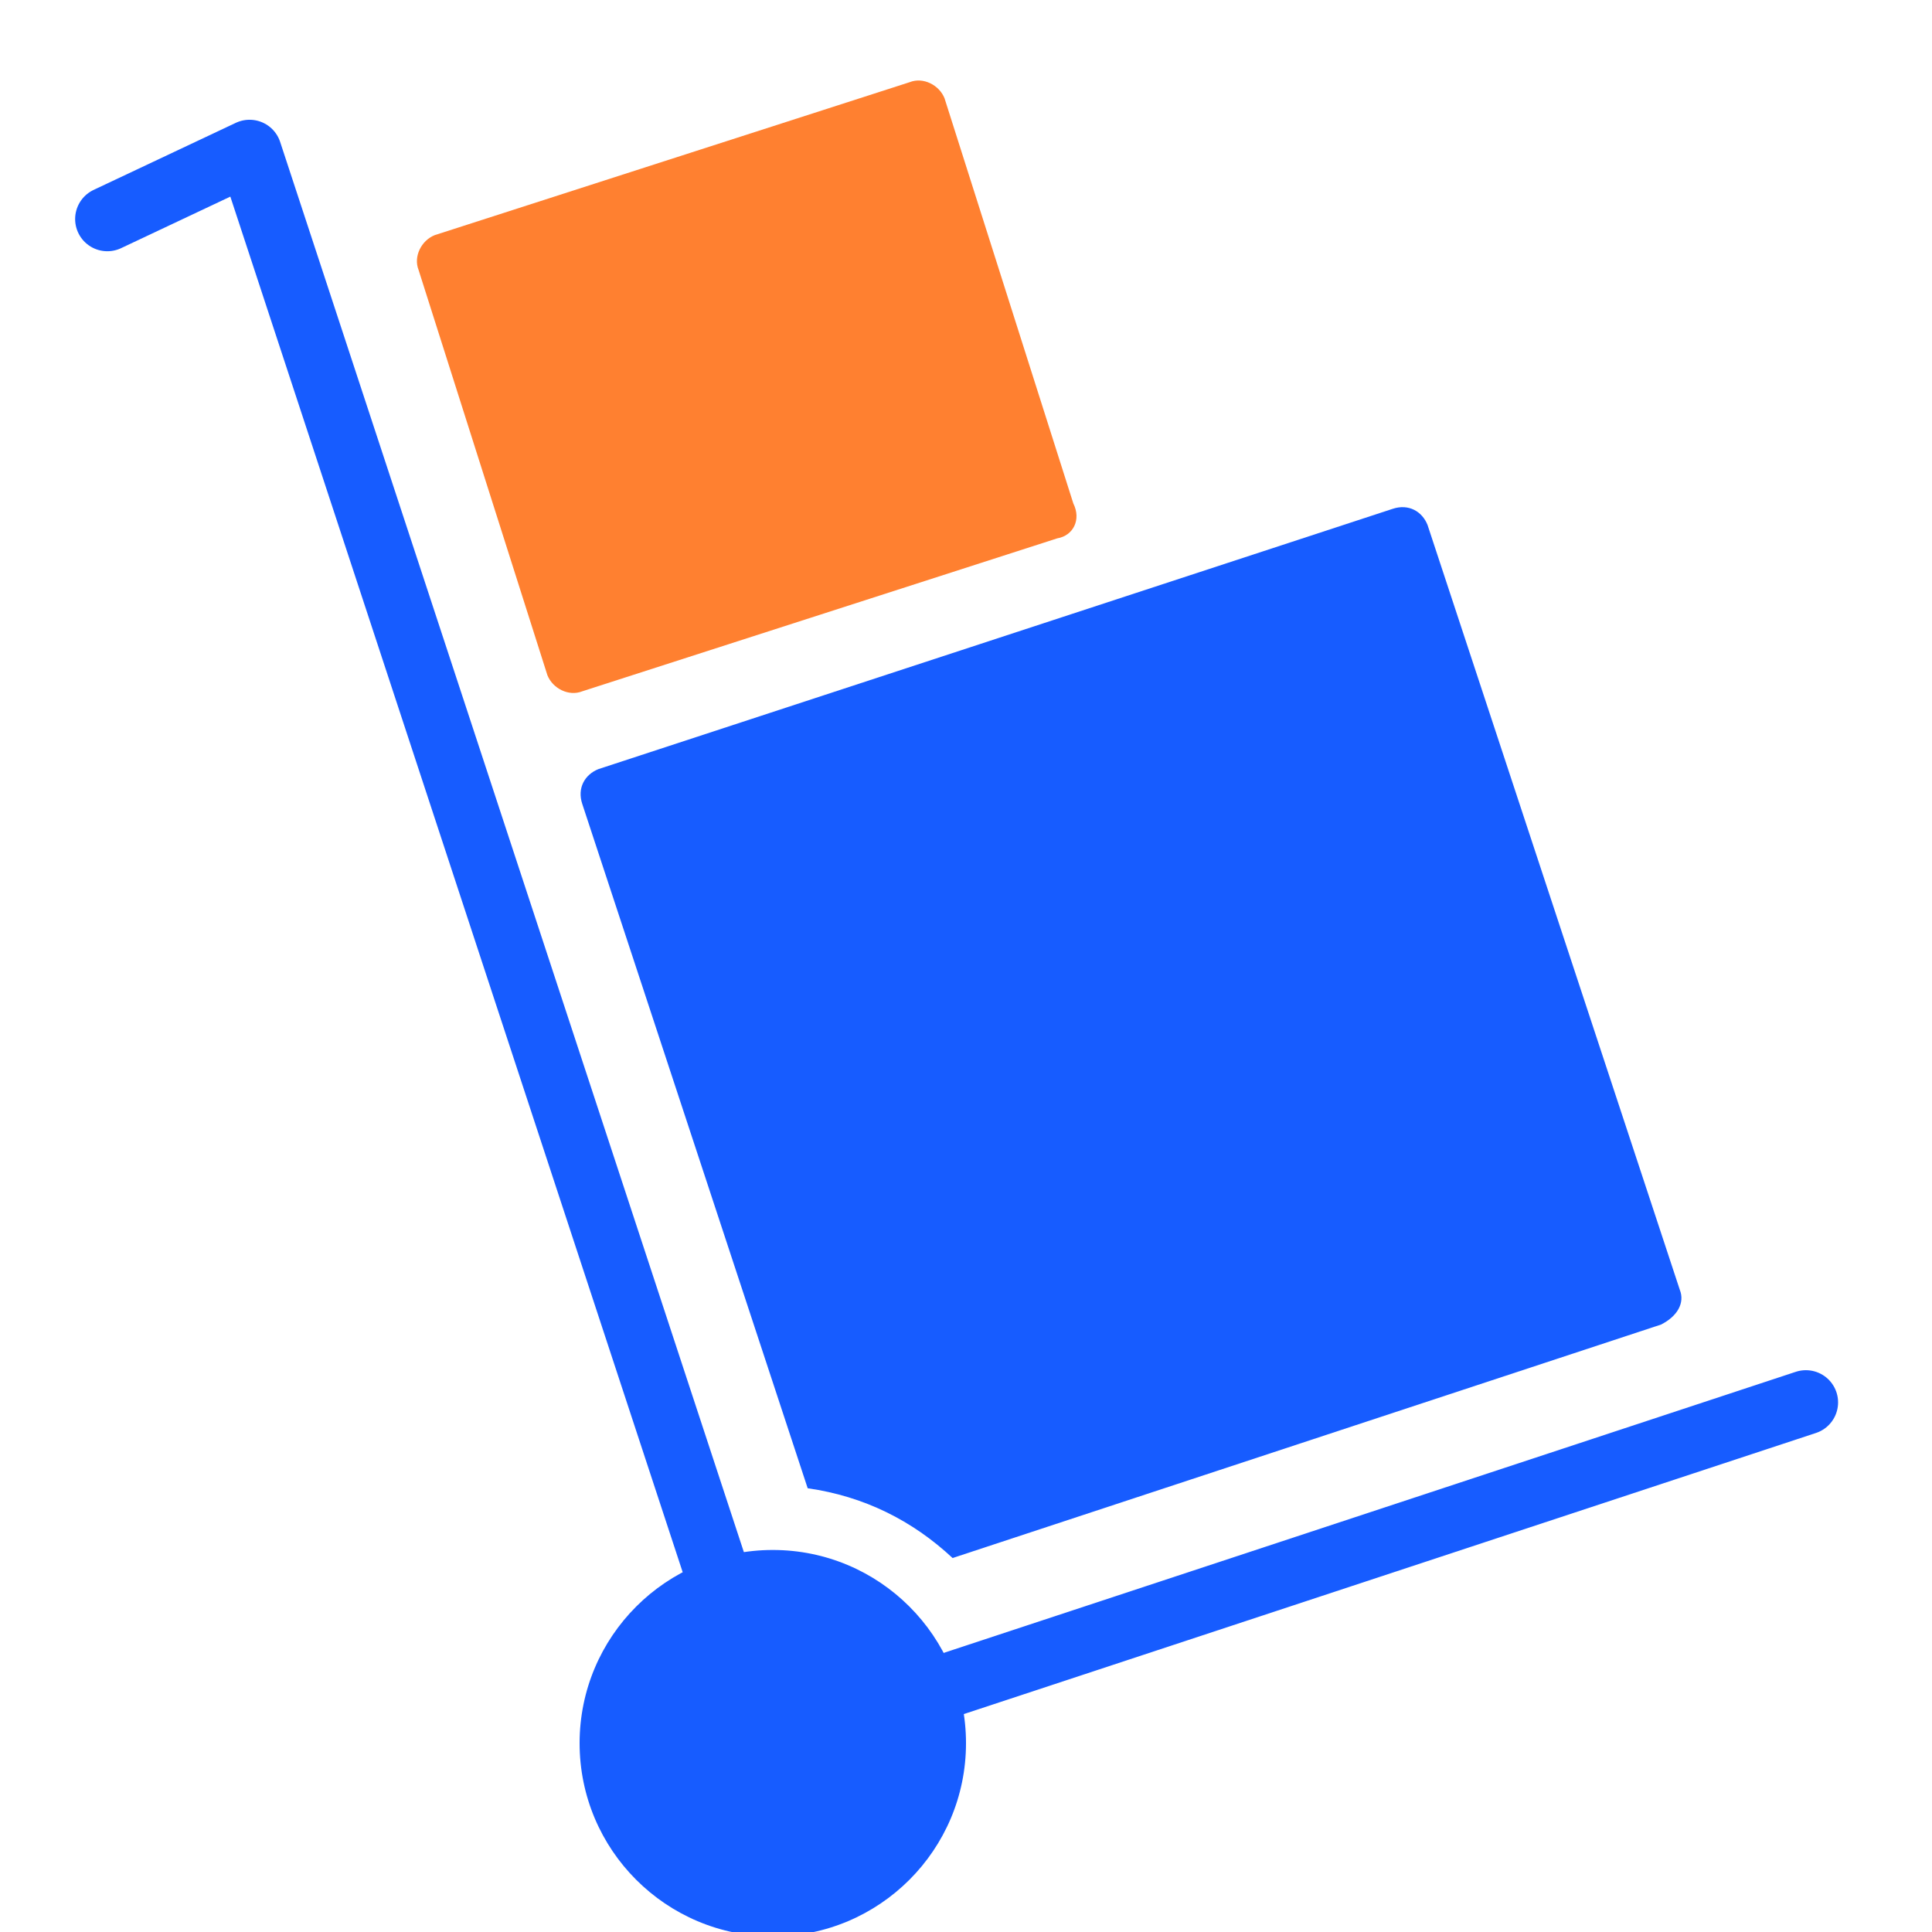
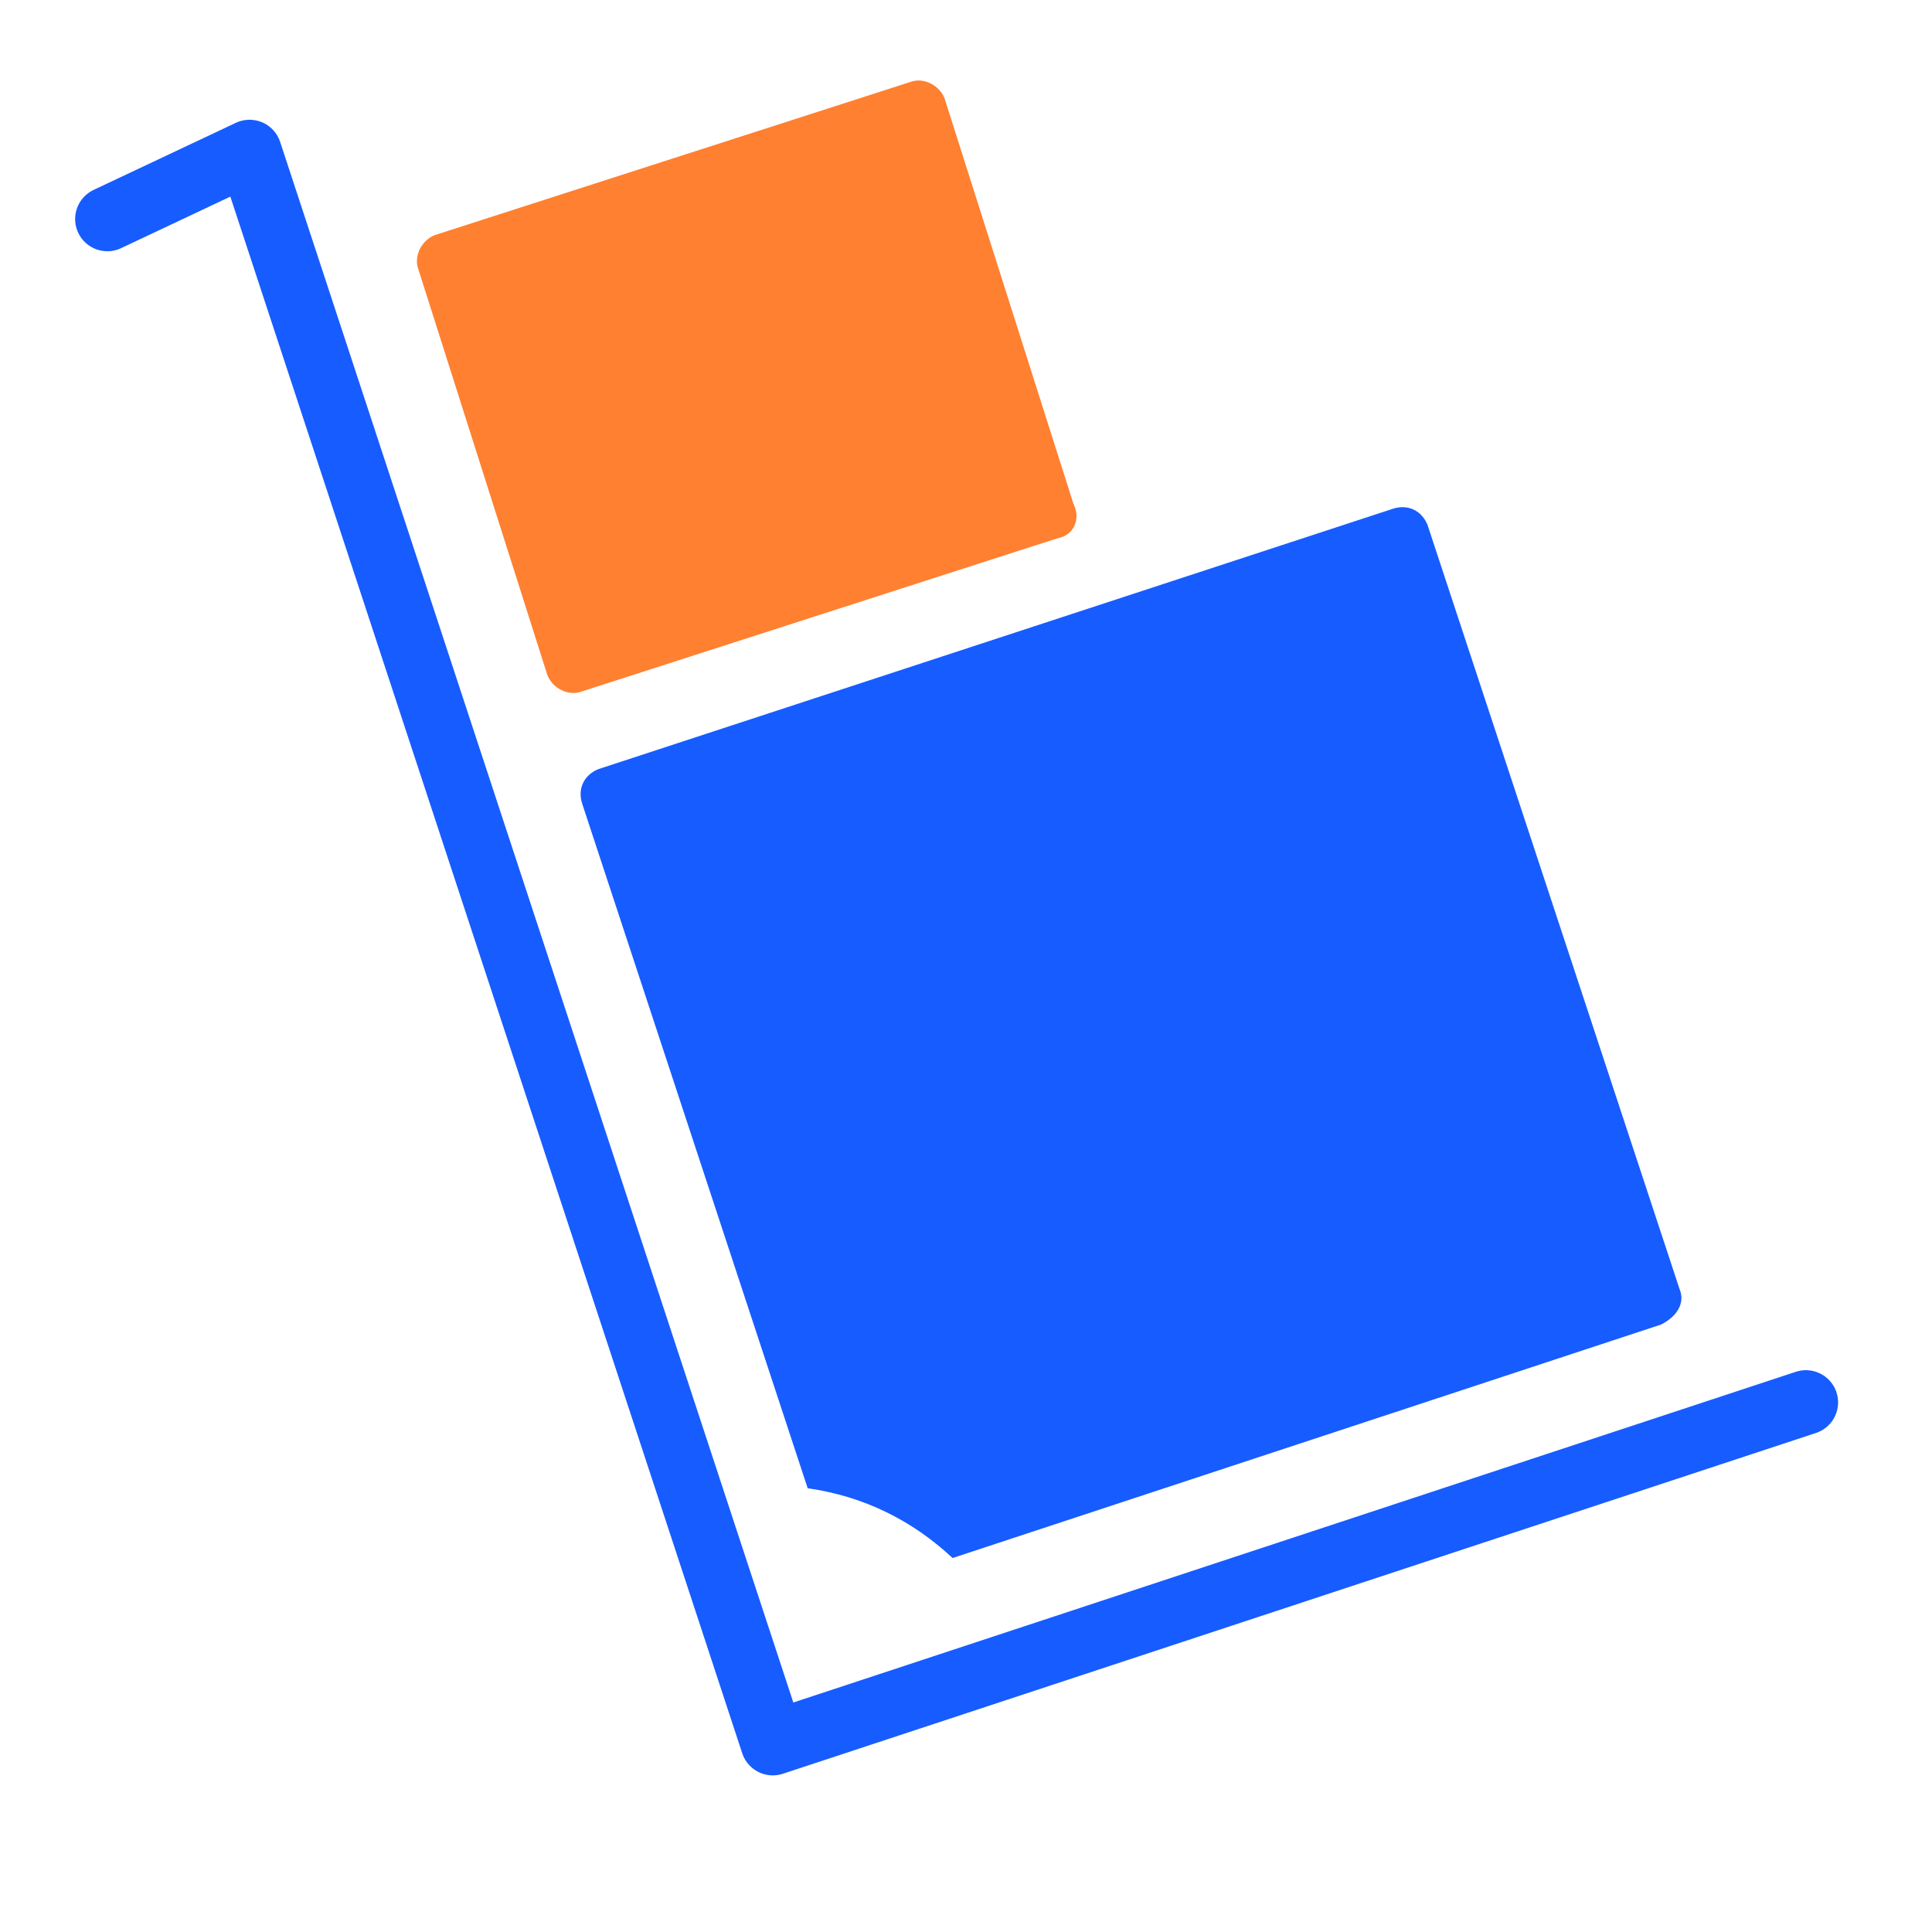
<svg xmlns="http://www.w3.org/2000/svg" width="72px" height="72px" viewBox="0 0 72 72" version="1.1">
  <title>04 Icons/72px/Wholesale</title>
  <g id="04-Icons/72px/Wholesale" stroke="none" stroke-width="1" fill="none" fill-rule="evenodd">
    <g id="Group-5" transform="translate(4, 3)">
      <polyline id="Path" stroke="#175CFF" stroke-width="2.4" stroke-linecap="round" stroke-linejoin="round" points="63.3 49.263 24.8 61.963 5.3 2.663 0 5.163" />
      <path d="M58.6,45.063 L49.2,16.563 C49,16.063 48.5,15.763 47.9,15.963 L18.3,25.663 C17.8,25.863 17.5,26.363 17.7,26.963 L26.1,52.463 C28.2,52.763 30,53.663 31.5,55.063 L57.9,46.363 C58.5,46.063 58.8,45.563 58.6,45.063 Z" id="Path" fill="#175CFF" fill-rule="nonzero" />
-       <circle id="Oval" fill="#175CFF" fill-rule="nonzero" cx="24.8" cy="61.963" r="7.2" />
      <path d="M35.4,17.063 L17.7,22.763 C17.2,22.963 16.6,22.663 16.4,22.163 L11.6,7.063 C11.4,6.563 11.7,5.963 12.2,5.763 L29.9,0.063 C30.4,-0.137 31,0.163 31.2,0.663 L36,15.763 C36.3,16.363 36,16.963 35.4,17.063 Z" id="Path" fill="#FF8030" fill-rule="nonzero" />
    </g>
  </g>
</svg>